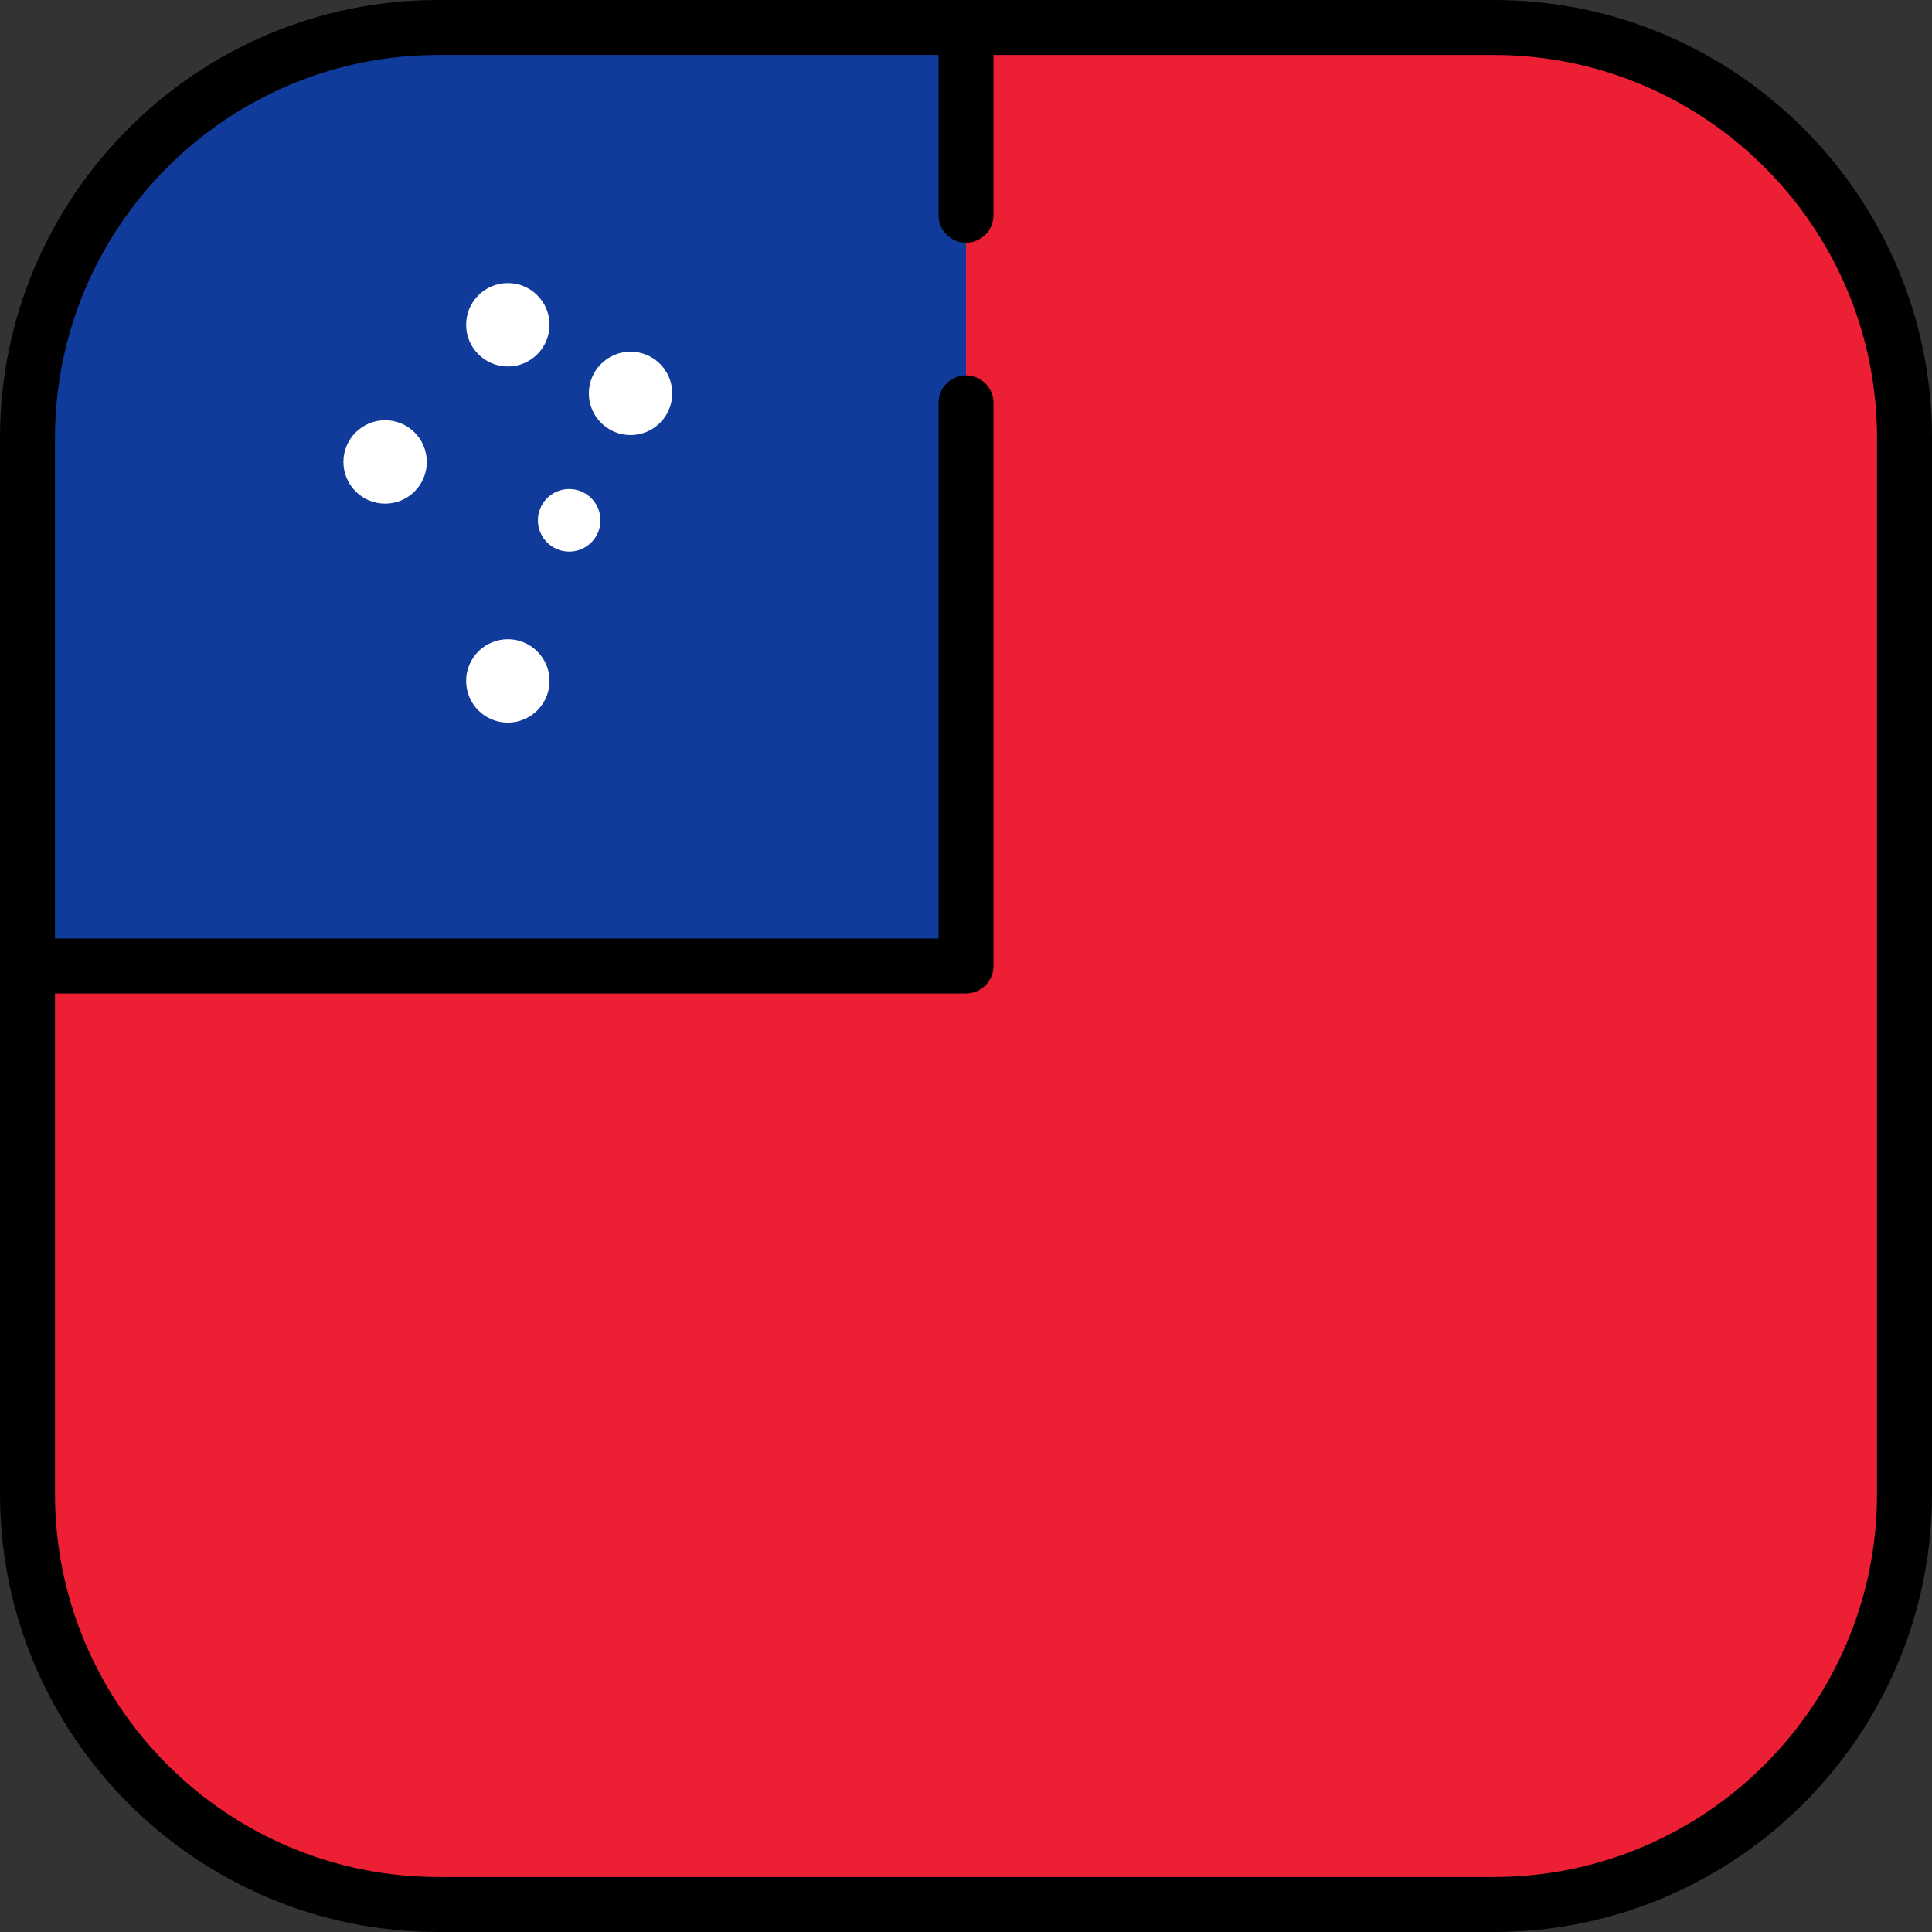
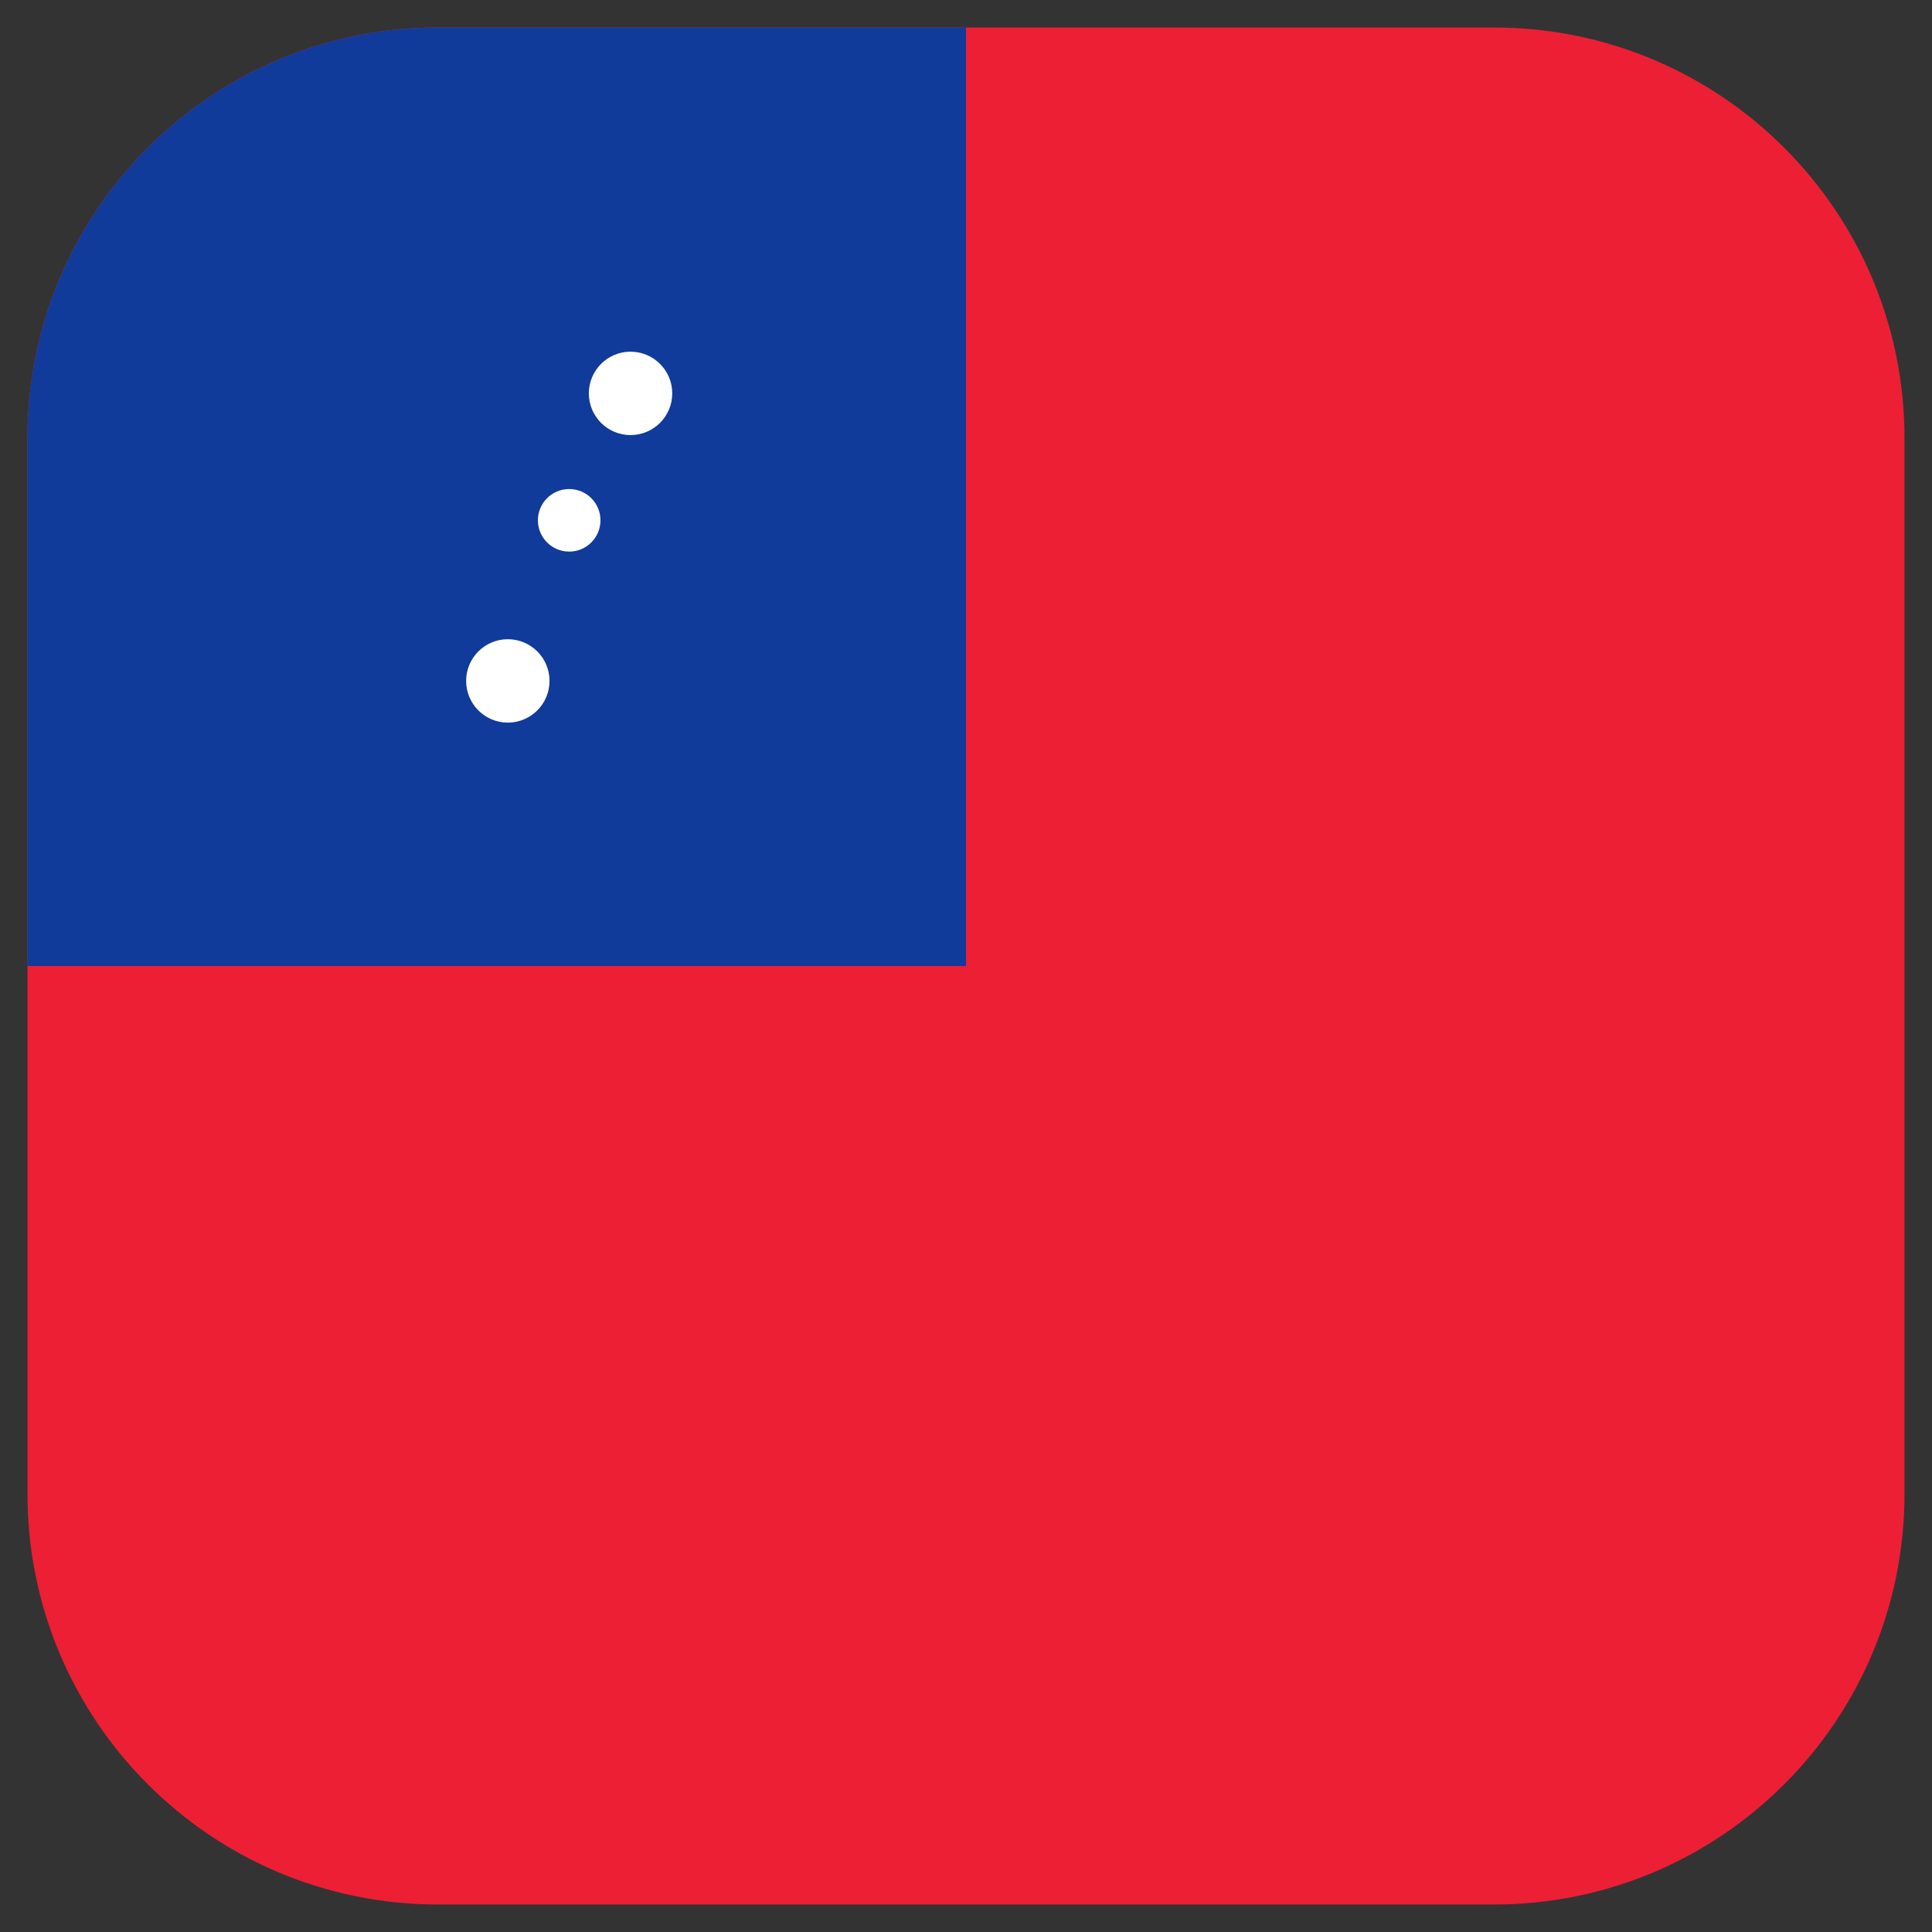
<svg xmlns="http://www.w3.org/2000/svg" height="800px" width="800px" version="1.1" id="Layer_1" viewBox="0 0 512 512" xml:space="preserve">
  <rect x="0" y="0" width="512" height="512" fill="#333333" stroke="none" />
  <path style="fill:#ED1F34;" d="M395.901,7.286H116.099C56.003,7.286,7.286,56.004,7.286,116.099v279.803  c0,60.095,48.717,108.812,108.812,108.812h279.803c60.095,0,108.812-48.717,108.812-108.812V116.099  C504.714,56.004,455.997,7.286,395.901,7.286z" />
  <path style="fill:#103B9B;" d="M256,7.286H116.099C56.003,7.286,7.286,56.004,7.286,116.099V256H256V7.286z" />
  <g>
-     <circle style="fill:#FFFFFF;" cx="134.58" cy="86.07" r="11.05" />
    <circle style="fill:#FFFFFF;" cx="134.58" cy="180.45" r="11.05" />
    <circle style="fill:#FFFFFF;" cx="167.1" cy="104.25" r="11.05" />
-     <circle style="fill:#FFFFFF;" cx="102.06" cy="122.42" r="11.05" />
    <circle style="fill:#FFFFFF;" cx="150.84" cy="137.89" r="8.29" />
  </g>
-   <path d="M395.901,0H116.099C52.082,0,0,52.082,0,116.099v279.803C0,459.918,52.082,512,116.099,512h279.803  C459.918,512,512,459.918,512,395.901V116.099C512,52.082,459.918,0,395.901,0z M497.427,395.901  c0,55.982-45.545,101.526-101.526,101.526H116.099c-55.981,0-101.526-45.544-101.526-101.526V263.286H256  c4.025,0,7.286-3.262,7.286-7.286V106.772c0-4.024-3.262-7.286-7.286-7.286c-4.025,0-7.286,3.262-7.286,7.286v141.942H14.573  V116.099c0-55.982,45.544-101.526,101.526-101.526h132.615v42.456c0,4.024,3.262,7.287,7.286,7.287c4.025,0,7.286-3.262,7.286-7.287  V14.573h132.615c55.981,0,101.526,45.544,101.526,101.526V395.901z" />
</svg>